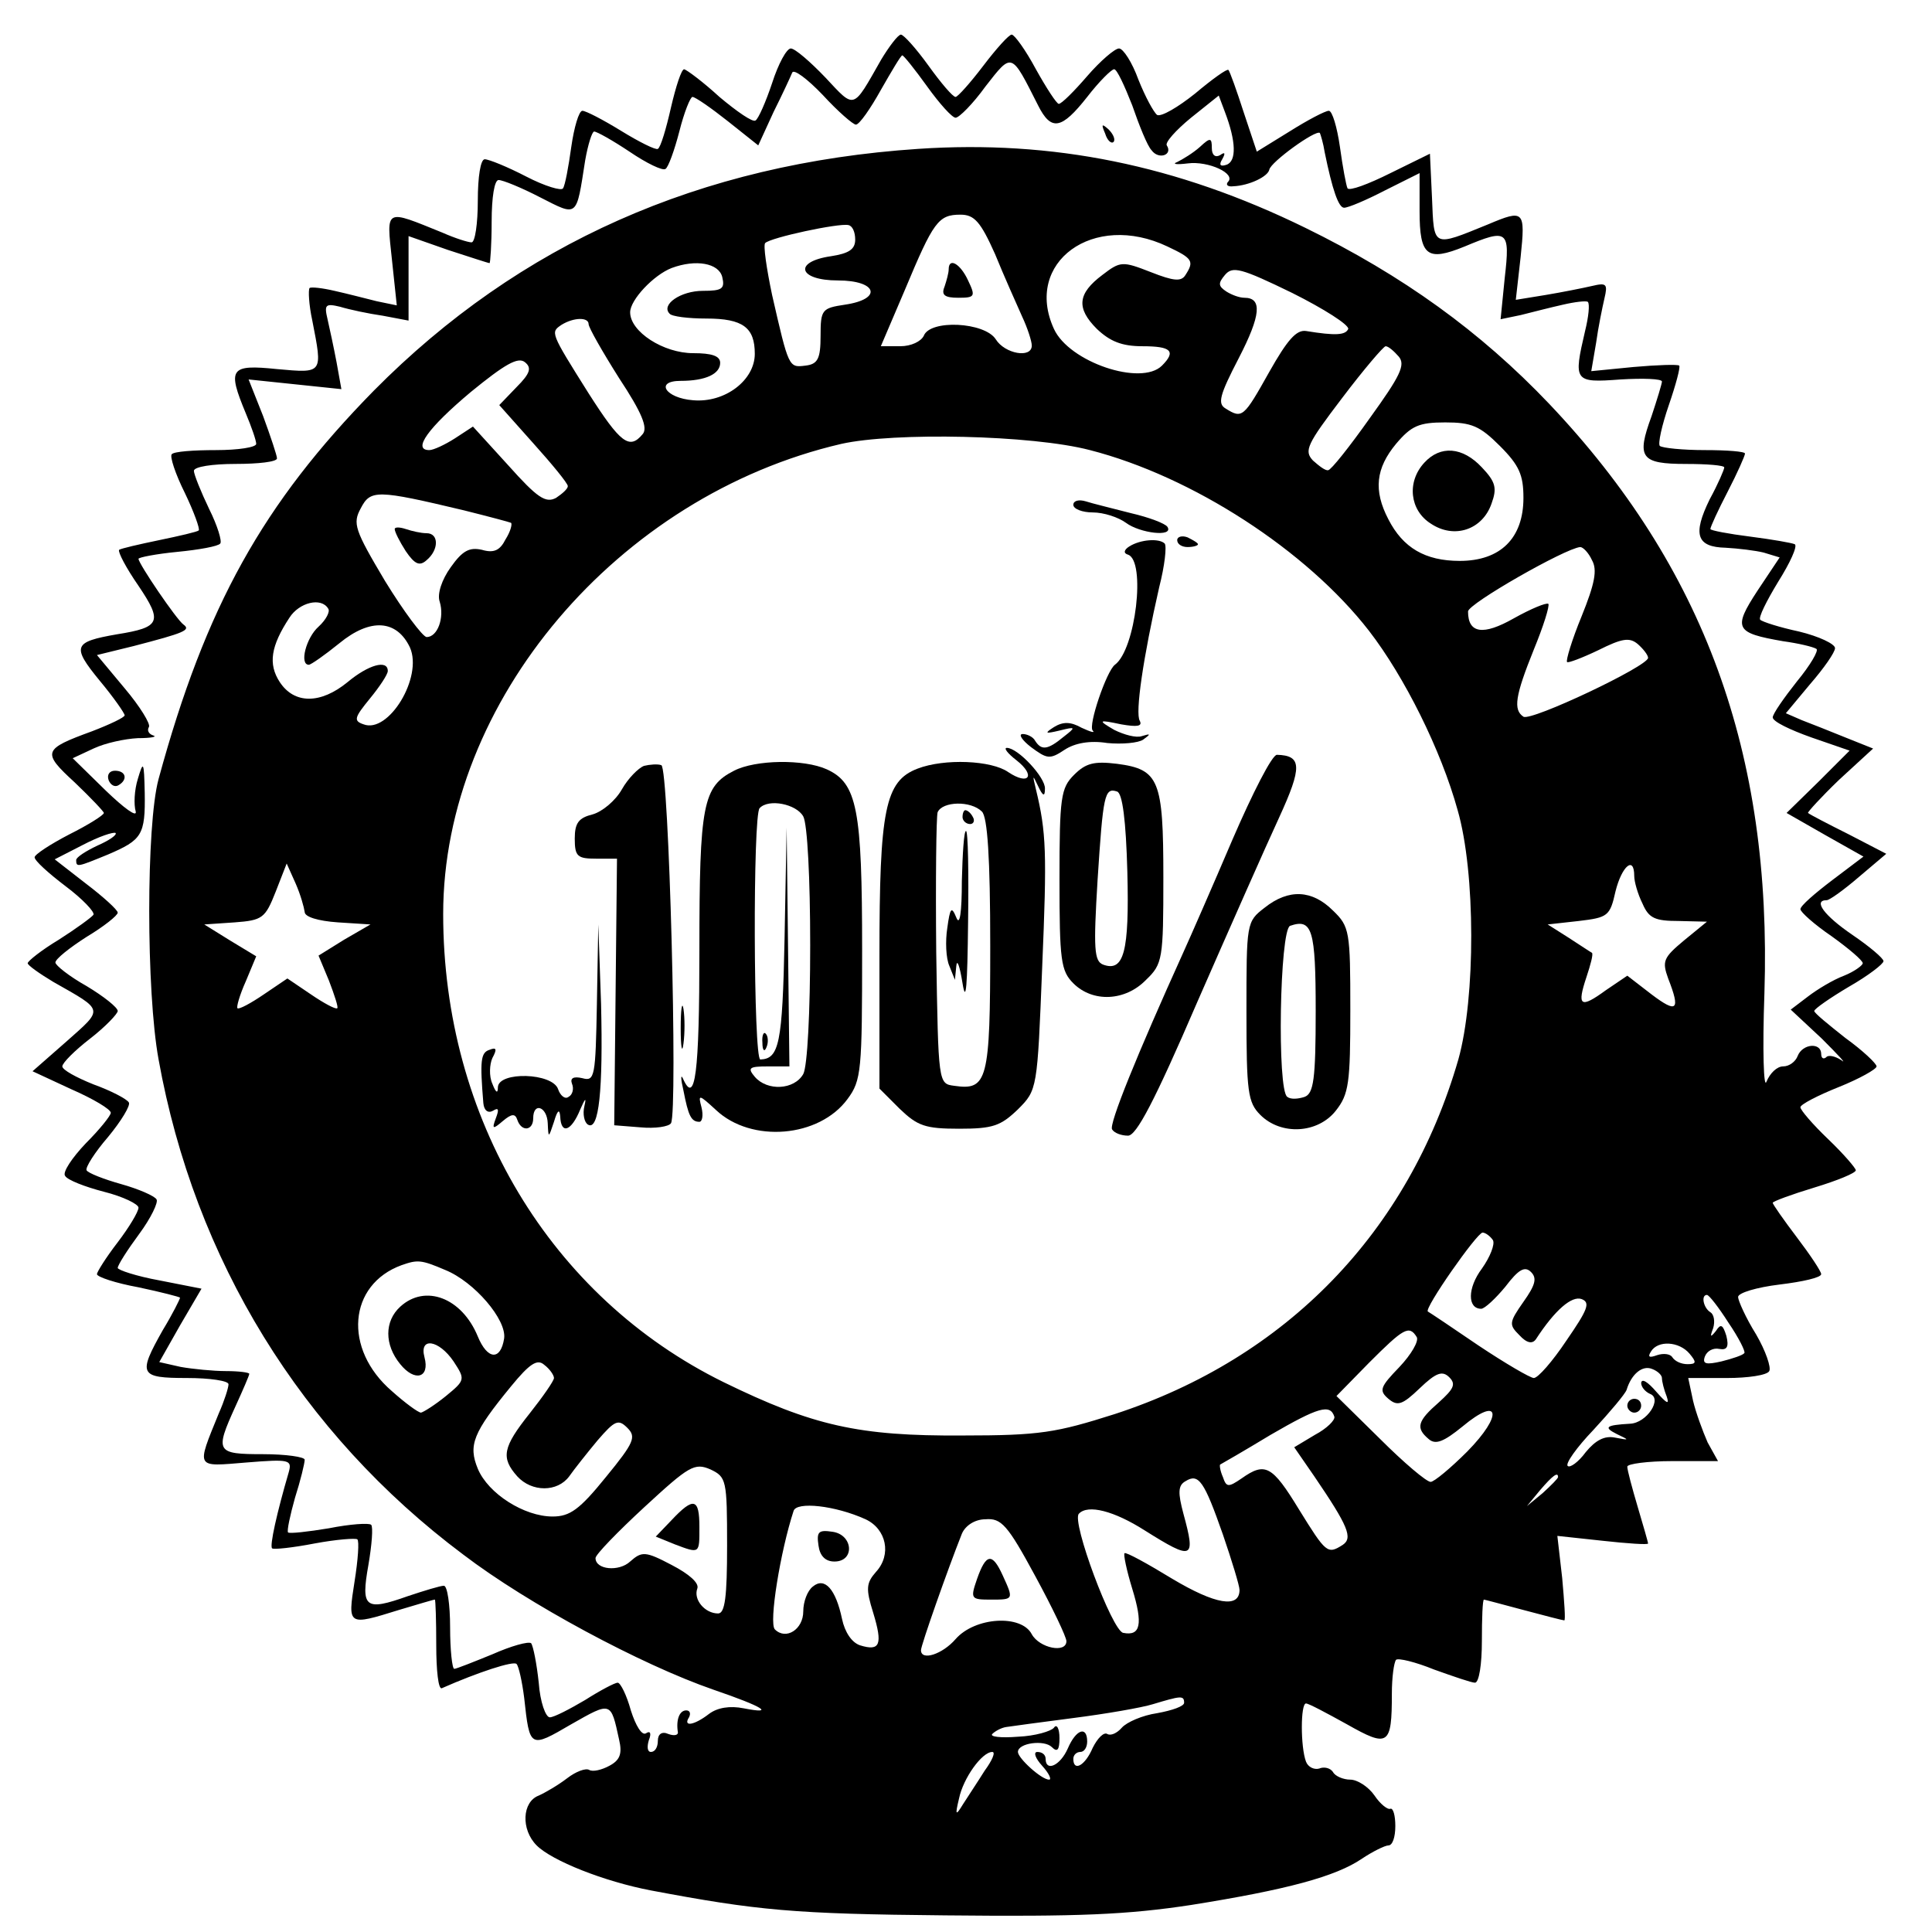
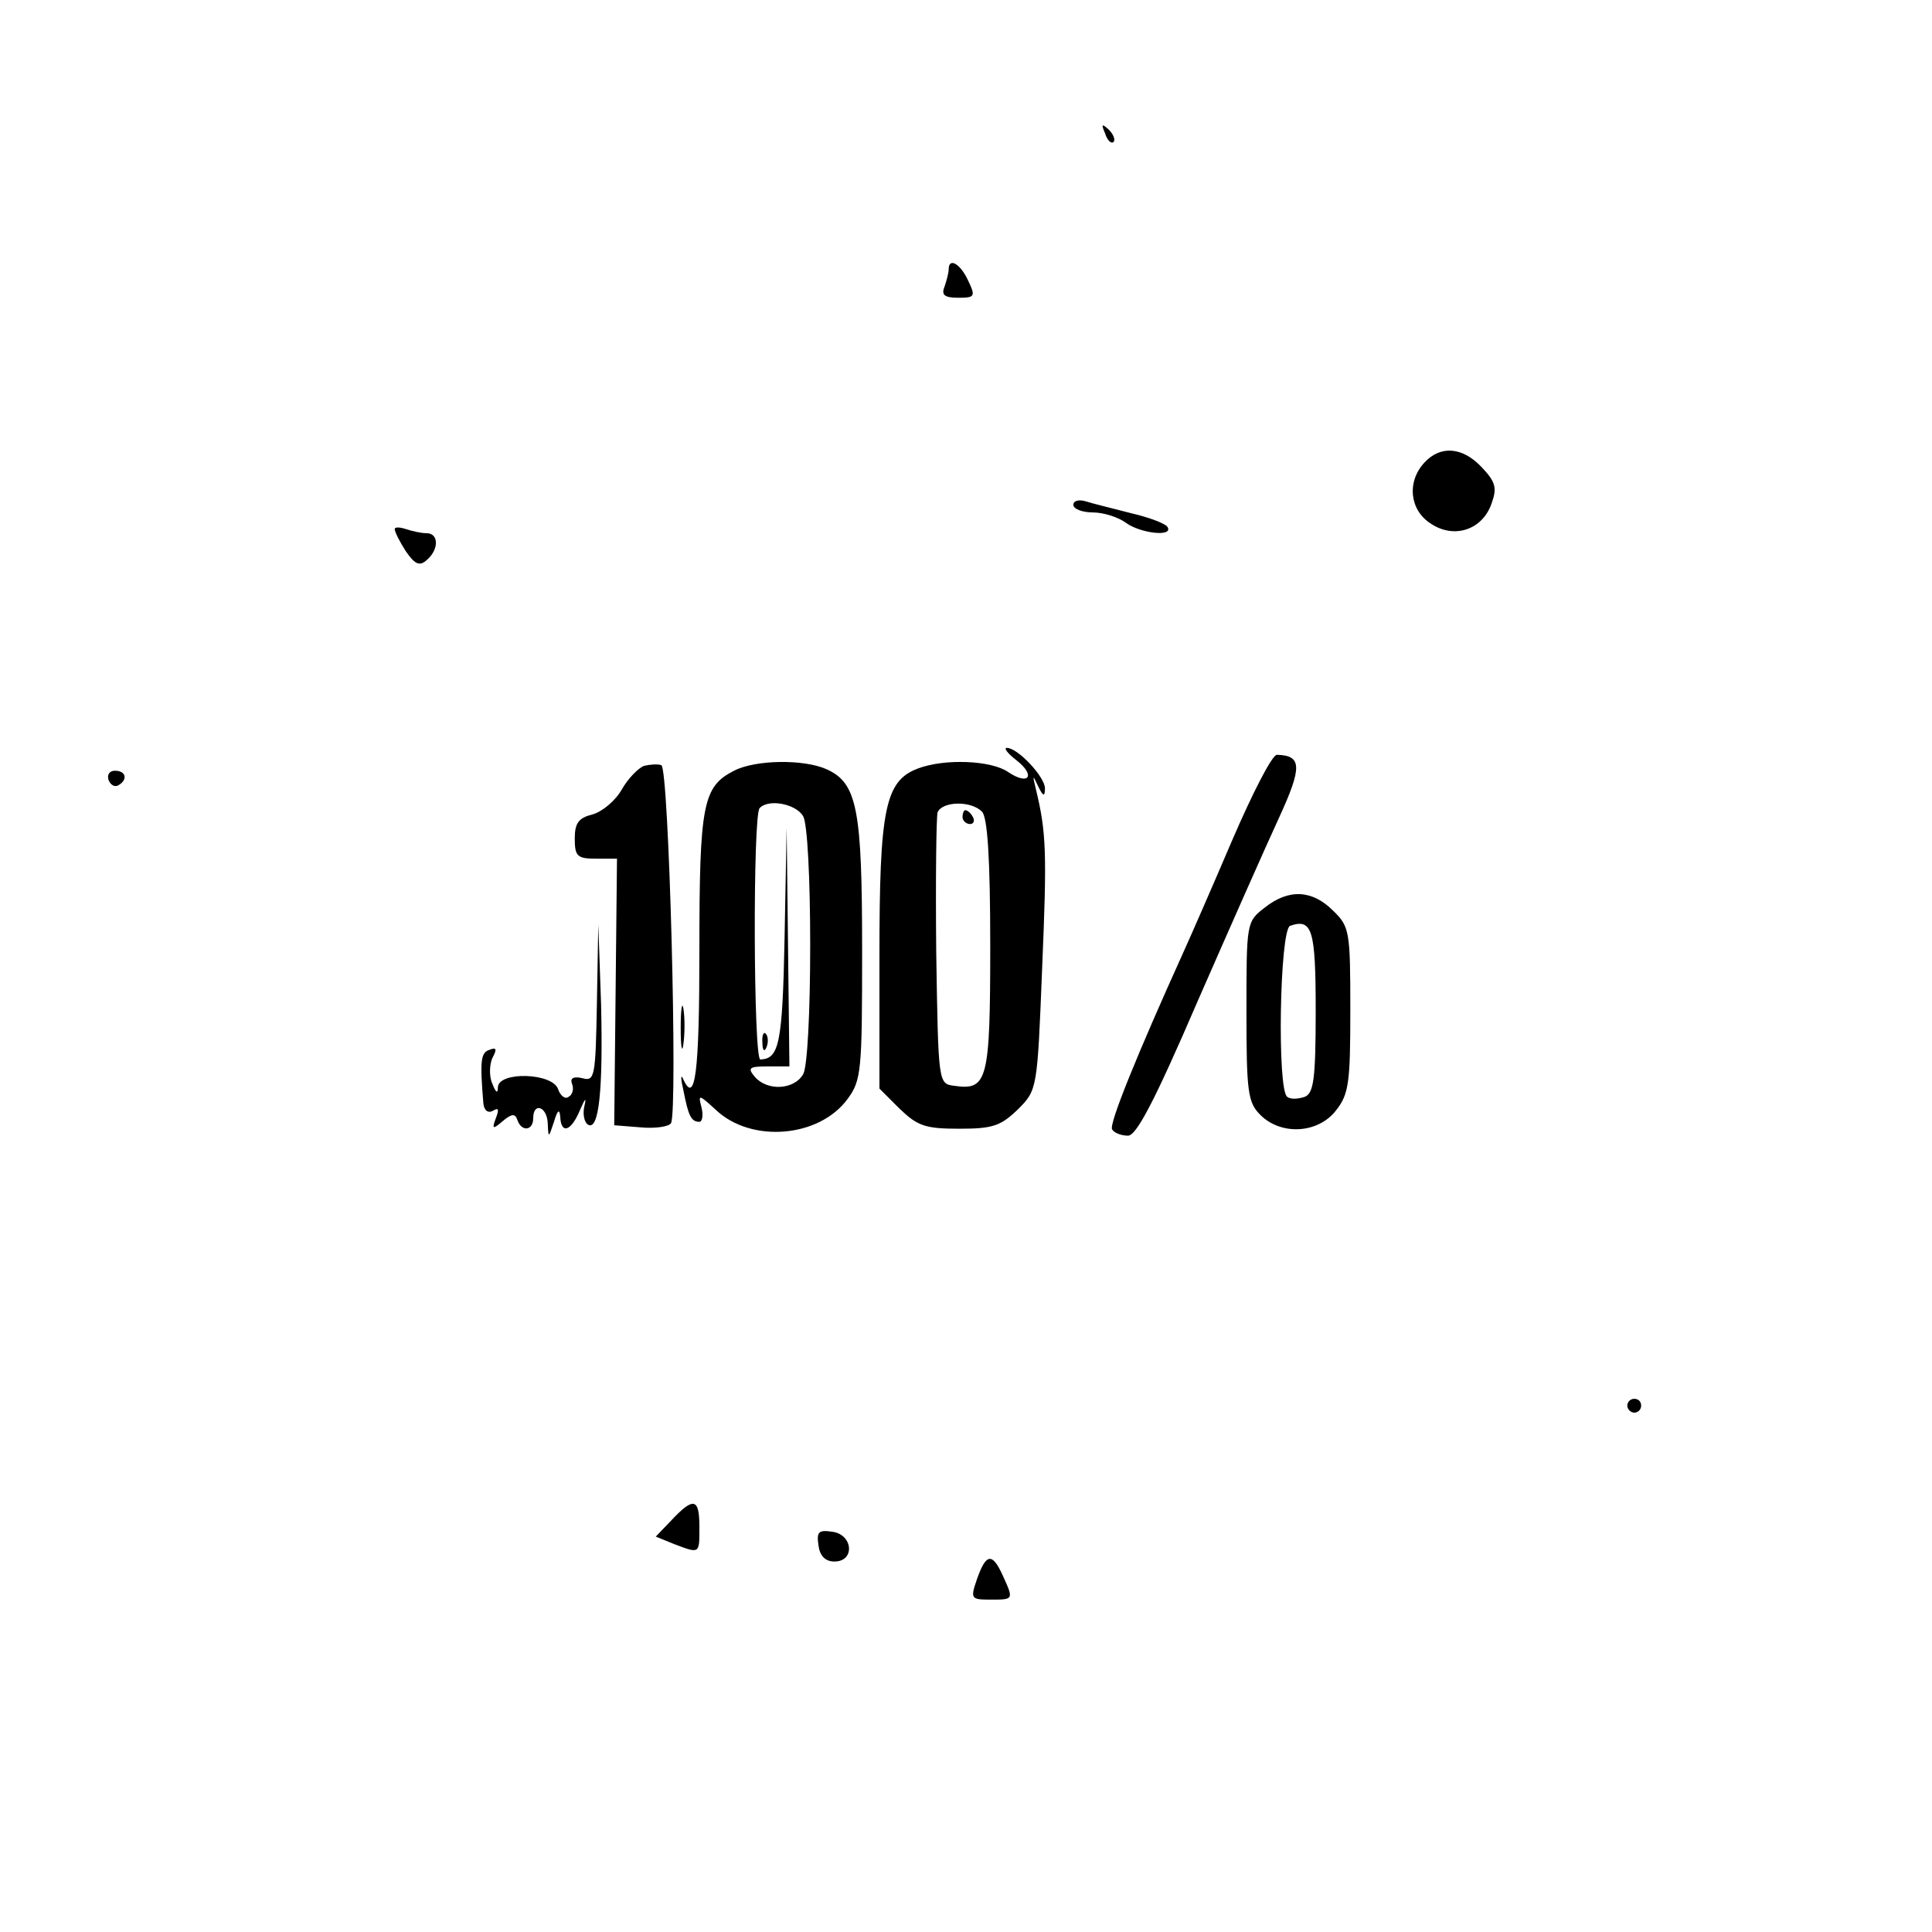
<svg xmlns="http://www.w3.org/2000/svg" version="1.0" width="279pt" height="279pt" viewBox="0 0 279 279" preserveAspectRatio="xMidYMid meet">
  <g transform="translate(0,279) scale(0.1,-0.1)" fill="#000000" stroke="none">
-     <path d="M1272 2703 c-41 -72 -37 -71 -80 -25 -22 23 -44 42 -50 42 -6 0 -18 -22 -27 -50 -9 -27 -20 -52 -24 -54 -4 -3 -27 13 -52 34 -24 22 -47 39 -51 40 -4 0 -12 -25 -19 -55 -7 -31 -15 -58 -19 -60 -3 -2 -27 10 -53 26 -26 16 -51 29 -56 29 -5 0 -12 -24 -16 -52 -4 -29 -9 -56 -12 -60 -2 -4 -26 3 -53 17 -27 14 -54 25 -60 25 -6 0 -10 -25 -10 -60 0 -33 -4 -60 -9 -60 -5 0 -24 6 -42 14 -84 34 -81 36 -73 -39 l7 -66 -29 6 c-16 4 -43 11 -61 15 -17 4 -34 6 -36 4 -2 -3 -1 -24 4 -47 15 -77 16 -76 -51 -70 -68 7 -72 1 -45 -64 8 -19 15 -39 15 -44 0 -5 -26 -9 -58 -9 -32 0 -61 -2 -64 -6 -3 -3 5 -28 19 -56 13 -27 22 -52 20 -54 -2 -2 -28 -8 -57 -14 -29 -6 -55 -12 -58 -14 -2 -3 10 -26 28 -52 35 -52 32 -60 -31 -70 -63 -11 -66 -17 -25 -67 20 -24 36 -47 36 -50 0 -3 -21 -13 -47 -23 -71 -26 -73 -30 -25 -74 23 -22 42 -42 42 -44 0 -3 -22 -17 -50 -31 -27 -14 -50 -29 -50 -33 0 -5 20 -23 45 -42 24 -18 42 -37 40 -41 -3 -4 -25 -20 -50 -36 -25 -15 -45 -31 -45 -34 0 -3 17 -15 37 -27 74 -42 73 -38 19 -86 l-49 -43 56 -26 c32 -14 57 -29 57 -34 0 -4 -16 -24 -36 -44 -20 -21 -34 -42 -30 -47 3 -6 29 -16 56 -23 28 -7 50 -18 50 -23 0 -6 -14 -29 -30 -50 -17 -22 -30 -43 -30 -46 0 -4 27 -13 60 -19 33 -7 60 -14 60 -15 0 -2 -11 -24 -25 -47 -36 -64 -34 -69 35 -69 33 0 60 -4 60 -9 0 -5 -6 -24 -14 -42 -33 -81 -34 -77 40 -71 62 5 66 4 61 -14 -17 -58 -28 -107 -24 -110 2 -2 30 1 61 7 32 6 60 8 62 6 3 -2 1 -30 -4 -61 -10 -64 -10 -64 64 -41 27 8 50 15 52 15 1 0 2 -30 2 -66 0 -36 3 -64 8 -62 52 23 104 40 108 35 3 -3 8 -25 11 -49 8 -73 8 -73 68 -38 58 33 57 33 69 -22 5 -21 1 -30 -14 -38 -11 -6 -24 -9 -29 -6 -5 3 -19 -2 -32 -12 -13 -10 -32 -21 -41 -25 -24 -9 -26 -49 -3 -72 22 -22 97 -52 165 -65 154 -29 206 -34 425 -36 193 -2 263 1 355 15 138 22 209 41 247 67 15 10 33 19 38 19 6 0 10 12 10 28 0 15 -3 26 -7 25 -4 -2 -15 7 -23 19 -9 13 -25 23 -35 23 -10 0 -22 5 -25 11 -4 6 -13 8 -20 5 -7 -2 -16 2 -19 10 -8 21 -8 84 0 84 4 0 30 -14 59 -30 60 -34 65 -31 65 44 0 24 3 45 6 49 3 3 28 -3 55 -14 28 -10 54 -19 59 -19 6 0 10 27 10 60 0 33 1 60 3 60 1 0 27 -7 57 -15 30 -8 57 -15 59 -15 2 0 0 27 -3 61 l-7 61 65 -7 c36 -4 66 -6 66 -4 0 2 -7 26 -15 53 -8 27 -15 53 -15 58 0 4 29 8 65 8 l66 0 -15 27 c-7 16 -17 43 -21 60 l-7 33 56 0 c30 0 58 4 61 10 3 5 -5 29 -19 53 -15 24 -26 49 -26 54 0 6 27 14 60 18 33 4 60 10 60 15 0 4 -16 28 -35 53 -19 25 -35 48 -35 50 0 2 27 12 60 22 33 10 60 21 60 25 0 3 -18 24 -40 45 -22 21 -40 42 -40 46 0 4 25 17 55 29 30 12 55 26 55 30 0 4 -20 23 -45 41 -24 19 -45 36 -45 39 0 3 23 19 50 35 28 16 50 33 50 37 0 4 -20 21 -45 38 -41 28 -57 50 -37 50 4 0 25 15 47 34 l39 33 -54 28 c-30 15 -57 29 -59 31 -1 1 19 23 45 48 l49 45 -40 16 c-22 9 -50 20 -63 25 l-23 10 35 42 c20 23 36 46 36 52 0 6 -23 17 -52 24 -28 6 -53 14 -56 17 -3 3 9 27 26 55 17 27 28 51 24 54 -4 2 -33 7 -64 11 -32 4 -58 9 -58 11 0 3 11 27 25 54 14 27 25 52 25 55 0 3 -26 5 -58 5 -32 0 -61 3 -65 6 -3 3 3 30 13 59 10 29 17 55 15 57 -2 2 -32 1 -66 -2 l-61 -6 7 41 c3 22 9 51 12 64 5 21 3 23 -18 18 -13 -3 -43 -9 -67 -13 l-43 -7 7 62 c7 67 5 69 -47 47 -81 -33 -78 -34 -81 38 l-3 64 -57 -28 c-32 -16 -59 -26 -62 -22 -2 4 -7 31 -11 60 -4 28 -11 52 -16 52 -5 0 -30 -13 -57 -30 l-47 -29 -19 57 c-10 31 -20 59 -22 61 -2 2 -23 -13 -48 -34 -25 -20 -49 -34 -55 -31 -5 4 -17 26 -27 51 -9 25 -22 45 -28 45 -6 0 -27 -18 -46 -40 -19 -22 -37 -40 -41 -40 -3 0 -18 23 -33 50 -15 28 -31 50 -35 50 -4 0 -22 -20 -41 -45 -19 -25 -37 -45 -40 -45 -4 0 -21 20 -39 45 -18 25 -36 45 -40 45 -4 0 -17 -17 -29 -37z m67 -38 c18 -25 36 -45 41 -45 5 0 25 20 43 45 39 50 37 50 76 -27 19 -38 34 -35 71 12 17 22 35 40 39 40 4 0 15 -24 26 -52 10 -29 22 -59 28 -65 10 -14 31 -7 22 7 -3 4 13 22 35 40 l40 32 9 -24 c16 -42 17 -71 2 -76 -9 -3 -11 0 -6 8 5 9 4 11 -3 6 -7 -4 -12 0 -12 10 0 15 -2 16 -17 2 -10 -9 -25 -18 -33 -22 -8 -3 -1 -4 15 -2 30 4 71 -15 58 -27 -3 -4 0 -7 8 -6 23 1 50 14 52 24 2 11 67 58 73 53 1 -2 5 -15 7 -28 11 -54 20 -80 28 -80 6 0 32 11 59 25 l50 25 0 -55 c0 -65 11 -73 65 -51 62 26 66 24 58 -45 l-6 -60 29 6 c16 4 43 11 61 15 17 4 34 6 36 4 3 -3 1 -22 -4 -42 -17 -73 -16 -75 51 -70 33 2 60 1 60 -3 0 -3 -7 -26 -15 -50 -22 -60 -16 -69 50 -69 30 0 55 -2 55 -5 0 -3 -9 -24 -21 -46 -25 -51 -19 -69 23 -70 18 -1 43 -4 55 -7 l23 -7 -32 -48 c-36 -55 -32 -61 37 -73 22 -3 43 -8 48 -11 4 -2 -9 -24 -28 -47 -19 -24 -35 -47 -35 -52 0 -6 25 -18 56 -29 l55 -19 -45 -45 -46 -45 56 -32 55 -31 -45 -34 c-25 -19 -46 -37 -46 -42 0 -4 20 -22 45 -39 25 -18 45 -35 45 -39 0 -3 -12 -12 -27 -18 -16 -6 -39 -20 -52 -30 l-25 -19 45 -42 c24 -24 37 -38 28 -31 -9 6 -19 8 -22 4 -4 -3 -7 -1 -7 5 0 17 -27 15 -34 -3 -3 -8 -12 -15 -21 -15 -9 0 -19 -10 -24 -22 -4 -12 -6 44 -3 128 11 346 -87 615 -311 851 -99 104 -211 185 -352 254 -186 91 -365 127 -559 114 -315 -21 -576 -137 -786 -349 -160 -163 -243 -311 -311 -561 -18 -66 -18 -307 0 -405 52 -289 206 -540 440 -715 93 -71 257 -159 361 -195 73 -25 90 -36 44 -27 -20 4 -38 1 -50 -8 -22 -17 -38 -19 -29 -5 3 6 1 10 -4 10 -10 0 -15 -14 -12 -32 0 -4 -6 -5 -14 -2 -9 4 -15 0 -15 -10 0 -9 -4 -16 -10 -16 -5 0 -6 7 -3 17 4 10 2 14 -4 10 -6 -4 -15 11 -22 33 -6 22 -15 40 -19 40 -4 0 -25 -11 -47 -25 -22 -13 -45 -25 -51 -25 -6 0 -14 22 -16 50 -3 28 -8 53 -11 57 -4 3 -29 -4 -56 -16 -27 -11 -52 -21 -55 -21 -3 0 -6 27 -6 60 0 33 -4 60 -9 60 -5 0 -28 -7 -52 -15 -62 -22 -68 -17 -57 45 5 29 7 55 4 58 -3 3 -31 1 -61 -5 -30 -5 -57 -8 -59 -6 -2 2 3 25 10 50 8 25 14 50 14 55 0 4 -27 8 -60 8 -68 0 -70 3 -40 69 11 24 20 45 20 47 0 2 -15 4 -34 4 -18 0 -48 3 -65 6 l-31 7 30 53 31 53 -61 12 c-33 6 -60 15 -60 18 0 4 14 26 31 49 17 23 28 46 25 50 -3 5 -26 15 -51 22 -25 7 -48 16 -50 20 -2 4 12 26 31 48 19 23 33 46 30 50 -3 5 -26 17 -51 26 -25 10 -45 21 -45 26 0 5 18 23 40 40 22 17 40 36 40 40 0 5 -20 21 -45 36 -25 14 -45 30 -45 34 0 5 20 21 45 37 25 15 45 31 45 35 0 4 -21 23 -46 42 l-45 35 41 21 c23 12 44 19 47 17 2 -3 -10 -11 -26 -18 -17 -8 -31 -17 -31 -21 0 -11 2 -10 46 8 49 21 54 28 53 89 -1 46 -2 47 -10 20 -5 -16 -6 -37 -3 -47 2 -9 -17 5 -43 30 l-48 47 30 14 c17 8 45 14 64 15 19 0 29 2 22 4 -6 2 -9 7 -6 12 3 4 -13 30 -35 56 l-40 48 53 13 c73 19 83 23 72 31 -10 7 -65 88 -65 95 0 2 25 7 56 10 31 3 59 8 62 12 3 3 -4 26 -16 50 -12 25 -22 50 -22 55 0 6 27 10 60 10 33 0 60 3 60 8 0 4 -9 31 -20 61 l-21 53 67 -7 67 -7 -7 39 c-4 21 -10 49 -13 62 -5 21 -3 23 18 18 13 -4 41 -10 62 -13 l37 -7 0 61 0 61 57 -20 c31 -10 58 -19 60 -19 1 0 3 27 3 60 0 35 4 60 10 60 6 0 33 -11 60 -25 55 -28 52 -30 65 53 4 23 10 42 13 42 4 0 27 -13 51 -29 25 -17 48 -28 52 -25 4 2 13 27 20 54 7 28 16 50 19 50 4 0 27 -16 51 -35 l44 -35 22 48 c13 26 25 52 27 57 2 6 22 -9 44 -32 22 -24 44 -43 48 -43 5 0 21 23 36 50 16 28 29 50 31 50 2 0 18 -20 36 -45z m98 -242 c13 -32 31 -72 39 -90 8 -17 14 -36 14 -42 0 -19 -39 -12 -52 9 -16 25 -95 29 -104 5 -4 -8 -18 -15 -34 -15 l-28 0 35 82 c41 98 48 108 80 108 20 0 29 -10 50 -57z m-202 21 c0 -14 -9 -20 -35 -24 -55 -8 -47 -35 10 -35 57 0 65 -27 10 -35 -33 -5 -35 -7 -35 -45 0 -33 -4 -41 -22 -43 -24 -3 -24 -3 -48 102 -8 38 -13 72 -10 75 8 8 106 29 120 26 6 -1 10 -10 10 -21z m451 -10 c36 -17 39 -21 26 -41 -6 -10 -17 -9 -50 4 -41 16 -44 16 -70 -4 -36 -27 -38 -48 -8 -78 19 -18 36 -25 66 -25 41 0 49 -7 28 -28 -30 -30 -134 5 -156 53 -44 96 57 170 164 119z m-643 -44 c4 -17 0 -20 -28 -20 -32 0 -61 -20 -48 -33 3 -4 27 -7 53 -7 53 0 70 -13 70 -51 0 -38 -43 -71 -89 -67 -40 3 -56 28 -18 28 36 0 57 10 57 26 0 10 -12 14 -39 14 -43 0 -91 31 -91 59 0 18 34 54 60 64 35 13 68 7 73 -13z m904 -75 c-4 -9 -18 -10 -61 -3 -14 2 -27 -13 -53 -59 -37 -66 -39 -68 -63 -53 -12 7 -9 19 19 73 32 62 34 87 8 87 -7 0 -18 4 -26 9 -12 8 -12 12 -2 24 11 13 23 10 97 -26 46 -23 82 -46 81 -52z m-1097 7 c0 -5 20 -40 44 -78 33 -50 42 -72 34 -81 -19 -23 -32 -13 -78 59 -56 89 -55 88 -39 99 18 11 39 11 39 1z m1170 -47 c10 -12 2 -28 -42 -89 -29 -41 -56 -75 -60 -75 -4 -1 -13 6 -22 14 -13 14 -9 23 42 90 31 41 60 75 63 75 4 0 12 -7 19 -15z m-1274 -44 l-25 -26 49 -55 c27 -30 50 -58 50 -62 0 -4 -8 -11 -17 -17 -15 -8 -27 0 -69 47 l-51 56 -26 -17 c-14 -9 -31 -17 -37 -17 -25 0 -2 32 60 84 49 40 68 51 78 43 10 -8 8 -16 -12 -36z m1420 -85 c28 -28 34 -42 34 -75 0 -58 -33 -91 -92 -91 -50 0 -82 19 -103 60 -22 42 -18 74 11 109 22 26 33 31 71 31 38 0 50 -5 79 -34z m-592 -6 c148 -38 313 -145 403 -261 51 -66 104 -172 128 -259 26 -90 26 -271 1 -360 -72 -249 -248 -431 -496 -512 -85 -27 -108 -31 -220 -31 -150 -1 -216 14 -345 77 -250 123 -405 381 -405 676 0 307 252 604 575 679 76 17 275 13 359 -9z m-904 -87 c36 -9 66 -17 68 -18 2 -2 -1 -13 -8 -24 -8 -16 -17 -20 -34 -15 -18 4 -28 -1 -45 -25 -13 -18 -20 -39 -16 -50 7 -23 -3 -51 -19 -51 -6 1 -33 37 -60 81 -44 74 -47 83 -35 105 14 27 23 27 149 -3z m1629 -72 c8 -14 4 -34 -15 -81 -14 -34 -23 -64 -21 -66 1 -2 22 6 45 17 34 17 45 19 57 9 8 -7 15 -16 15 -20 0 -12 -169 -92 -180 -85 -15 10 -12 30 15 97 14 34 23 63 21 66 -3 2 -25 -7 -50 -21 -44 -25 -66 -22 -66 10 0 11 140 91 162 93 4 0 12 -8 17 -19z m-1825 -70 c3 -4 -3 -16 -14 -26 -18 -16 -28 -55 -14 -55 3 0 23 14 44 31 45 37 83 34 102 -6 19 -43 -31 -125 -67 -111 -15 5 -13 10 9 37 14 17 26 35 26 40 0 17 -28 9 -58 -16 -39 -32 -77 -32 -98 0 -17 26 -13 52 14 93 14 22 46 30 56 13z m-34 -438 c0 -7 19 -13 48 -15 l47 -3 -38 -22 -37 -23 15 -36 c8 -21 14 -39 12 -40 -2 -2 -19 7 -38 20 l-34 23 -34 -23 c-19 -13 -36 -22 -38 -20 -2 1 3 19 12 39 l15 36 -38 23 -37 23 44 3 c40 3 44 6 59 44 l16 41 13 -29 c7 -16 12 -34 13 -41z m1920 52 c0 -8 5 -26 12 -40 9 -21 18 -25 52 -25 l41 -1 -33 -27 c-30 -25 -32 -30 -23 -55 18 -46 13 -51 -24 -23 l-35 27 -31 -21 c-37 -27 -42 -23 -28 19 6 18 10 33 8 35 -2 1 -17 11 -34 22 l-30 19 45 5 c42 5 45 7 53 43 9 36 27 52 27 22z m-204 -526 c3 -6 -4 -24 -16 -41 -21 -28 -21 -58 -1 -58 5 0 21 15 35 32 19 25 28 30 37 21 9 -9 6 -19 -11 -43 -21 -30 -21 -33 -6 -48 11 -12 19 -13 24 -6 28 43 52 63 66 58 13 -5 9 -15 -22 -60 -20 -30 -41 -54 -47 -54 -5 0 -41 21 -80 47 -38 26 -71 48 -73 49 -6 4 71 114 79 114 4 0 11 -5 15 -11z m-1513 -43 c42 -17 89 -72 85 -99 -5 -32 -24 -31 -38 3 -23 56 -76 76 -112 43 -23 -21 -23 -55 0 -83 21 -26 43 -20 35 10 -8 30 21 25 42 -6 17 -26 17 -27 -11 -50 -16 -13 -32 -23 -36 -24 -4 0 -23 14 -42 31 -71 61 -63 154 14 182 23 8 28 8 63 -7z m1853 -76 c15 -22 25 -42 23 -44 -2 -3 -17 -8 -33 -12 -22 -5 -28 -4 -24 7 3 8 12 13 21 11 11 -2 14 3 10 19 -5 16 -8 18 -15 7 -8 -10 -9 -9 -4 4 3 10 1 20 -4 23 -10 6 -14 25 -5 25 3 0 17 -18 31 -40z m-450 -21 c3 -6 -8 -25 -25 -43 -28 -29 -30 -34 -16 -46 13 -11 20 -9 45 15 24 23 33 26 43 16 10 -10 6 -17 -15 -36 -31 -27 -34 -37 -15 -53 10 -9 22 -4 49 18 54 45 59 17 7 -36 -24 -24 -48 -44 -53 -44 -6 0 -39 28 -73 62 l-63 62 47 48 c50 50 58 55 69 37z m394 -24 c10 -12 10 -15 -3 -15 -9 0 -18 4 -22 10 -3 5 -13 6 -22 3 -11 -4 -14 -3 -9 5 10 17 41 15 56 -3z m-1640 -35 c0 -4 -16 -27 -35 -51 -39 -49 -42 -64 -18 -91 21 -23 58 -23 75 0 7 10 26 34 41 52 25 29 30 31 43 18 13 -13 10 -21 -31 -71 -38 -47 -52 -57 -77 -57 -41 0 -93 33 -108 69 -14 34 -7 52 48 119 27 33 38 40 48 31 8 -6 14 -15 14 -19z m1600 0 c0 -5 3 -17 7 -27 4 -12 0 -10 -15 7 -12 14 -21 20 -22 13 0 -6 6 -13 13 -16 18 -7 -5 -42 -29 -43 -35 -2 -39 -5 -19 -15 19 -9 18 -9 -3 -5 -15 3 -28 -4 -42 -21 -11 -15 -23 -23 -26 -20 -4 3 13 27 37 52 24 26 46 52 48 58 7 23 23 36 37 30 8 -3 14 -9 14 -13z m-473 -56 c1 -5 -11 -17 -28 -26 l-30 -18 29 -42 c49 -72 56 -89 41 -99 -22 -14 -24 -12 -63 51 -39 64 -49 69 -83 45 -19 -13 -22 -13 -27 2 -4 9 -5 17 -4 18 2 1 35 20 73 43 69 40 86 45 92 26z m-877 -186 c0 -74 -3 -98 -13 -98 -19 0 -36 20 -30 36 3 8 -12 21 -37 34 -38 20 -43 20 -60 5 -16 -15 -50 -12 -50 5 0 5 32 38 71 74 64 59 72 64 95 54 23 -11 24 -15 24 -110z m716 16 c13 -38 24 -74 24 -80 0 -27 -35 -21 -97 16 -36 22 -67 39 -69 37 -2 -1 3 -25 11 -51 16 -52 12 -69 -13 -64 -16 3 -75 161 -64 172 13 14 51 4 95 -24 70 -44 74 -42 56 24 -8 30 -8 41 3 47 19 12 27 0 54 -77z m484 83 c0 -2 -10 -12 -22 -23 l-23 -19 19 23 c18 21 26 27 26 19z m-1000 -61 c30 -14 38 -51 15 -76 -14 -16 -15 -24 -4 -59 14 -46 10 -56 -19 -47 -12 4 -22 19 -26 38 -9 43 -25 61 -42 47 -8 -6 -14 -22 -14 -36 0 -26 -25 -42 -41 -26 -9 9 8 113 27 171 4 14 60 8 104 -12z m245 -82 c25 -46 45 -88 45 -94 0 -18 -39 -10 -50 10 -15 29 -82 25 -110 -7 -19 -22 -50 -32 -50 -16 0 7 38 115 59 168 5 12 19 21 34 21 23 2 32 -8 72 -82z m215 -183 c0 -5 -17 -11 -39 -15 -21 -3 -44 -13 -51 -21 -7 -8 -16 -12 -21 -9 -5 3 -14 -6 -21 -20 -11 -26 -28 -35 -28 -16 0 6 5 10 10 10 6 0 10 7 10 15 0 23 -16 18 -28 -10 -11 -25 -32 -34 -32 -15 0 6 -5 10 -12 10 -6 0 -3 -9 7 -20 10 -11 14 -20 10 -20 -11 0 -45 31 -45 40 0 13 38 18 49 7 8 -8 11 -4 11 13 0 14 -4 21 -8 15 -4 -5 -27 -12 -52 -13 -25 -2 -41 0 -37 4 4 4 13 9 20 10 7 1 50 7 97 13 47 6 99 15 115 20 40 12 45 13 45 2z m-288 -98 c-10 -16 -24 -37 -31 -48 -11 -18 -12 -17 -6 8 6 29 33 67 48 67 5 0 0 -12 -11 -27z" />
    <path d="M1596 2597 c3 -10 9 -15 12 -12 3 3 0 11 -7 18 -10 9 -11 8 -5 -6z" />
    <path d="M157 1663 c3 -7 9 -10 14 -7 14 8 11 21 -5 21 -8 0 -12 -6 -9 -14z" />
    <path d="M1370 2401 c0 -5 -3 -16 -6 -25 -5 -12 0 -16 20 -16 24 0 25 2 14 25 -11 24 -28 34 -28 16z" />
    <path d="M2057 2122 c-26 -28 -21 -69 9 -88 34 -23 75 -9 88 29 8 22 6 31 -14 52 -28 30 -60 32 -83 7z" />
    <path d="M1550 2061 c0 -6 13 -11 28 -11 16 0 37 -7 48 -15 20 -15 69 -21 60 -6 -3 5 -27 14 -53 20 -27 7 -56 14 -65 17 -10 3 -18 1 -18 -5z" />
-     <path d="M1700 2010 c0 -6 7 -10 15 -10 8 0 15 2 15 4 0 2 -7 6 -15 10 -8 3 -15 1 -15 -4z" />
-     <path d="M1631 2001 c-8 -5 -9 -10 -2 -12 26 -9 11 -137 -19 -159 -12 -9 -39 -88 -32 -95 4 -4 -3 -2 -16 4 -16 9 -27 9 -40 1 -14 -9 -13 -10 8 -5 24 6 24 5 6 -9 -23 -19 -32 -20 -41 -6 -3 6 -12 10 -18 10 -7 0 -1 -9 12 -19 23 -17 27 -18 48 -4 15 10 37 14 62 10 21 -2 45 0 52 5 11 8 11 9 -2 5 -8 -3 -26 2 -40 9 -24 14 -23 15 10 8 23 -4 31 -3 27 5 -7 11 5 92 28 193 8 31 11 59 8 63 -8 8 -35 6 -51 -4z" />
    <path d="M1468 1692 c28 -22 18 -37 -12 -17 -24 17 -92 20 -131 5 -47 -18 -55 -59 -55 -270 l0 -192 29 -29 c26 -25 37 -29 86 -29 49 0 60 4 85 28 28 28 28 29 35 205 7 166 6 195 -9 257 -5 21 -5 22 3 5 7 -15 10 -16 10 -4 1 16 -39 59 -55 59 -5 0 1 -8 14 -18z m-50 -74 c8 -8 12 -66 12 -194 0 -195 -4 -209 -52 -202 -23 3 -23 3 -26 193 -1 104 0 195 2 202 7 16 48 17 64 1z" />
    <path d="M1390 1610 c0 -5 5 -10 11 -10 5 0 7 5 4 10 -3 6 -8 10 -11 10 -2 0 -4 -4 -4 -10z" />
-     <path d="M1389 1518 c0 -46 -3 -66 -8 -53 -7 17 -9 14 -13 -15 -3 -19 -2 -44 3 -55 l8 -20 2 20 c1 11 5 0 9 -25 5 -31 7 -4 8 88 1 72 0 132 -3 132 -3 0 -5 -33 -6 -72z" />
    <path d="M1780 1578 c-29 -68 -61 -141 -71 -163 -67 -148 -108 -249 -103 -256 3 -5 13 -9 23 -9 12 0 38 49 100 193 46 105 99 225 118 266 34 74 33 90 -3 91 -7 0 -35 -55 -64 -122z" />
    <path d="M930 1684 c-8 -3 -23 -18 -32 -34 -9 -16 -28 -32 -42 -36 -20 -5 -26 -12 -26 -35 0 -26 4 -29 31 -29 l30 0 -2 -192 -2 -193 38 -3 c21 -2 41 1 44 6 10 17 -3 515 -14 517 -5 2 -17 1 -25 -1z" />
    <path d="M1060 1677 c-45 -23 -50 -48 -50 -259 0 -178 -6 -226 -24 -185 -3 6 -3 -1 1 -18 7 -36 11 -45 23 -45 4 0 6 9 3 21 -5 19 -4 19 21 -4 51 -48 149 -40 190 16 20 27 21 41 21 215 0 203 -7 241 -51 261 -33 15 -103 14 -134 -2z m100 -66 c6 -11 10 -90 10 -186 0 -96 -4 -175 -10 -186 -13 -23 -52 -25 -70 -4 -11 13 -8 15 19 15 l31 0 -2 173 -2 172 -3 -160 c-3 -153 -8 -174 -35 -175 -10 0 -11 354 -1 363 13 14 53 6 63 -12z" />
    <path d="M1101 1284 c0 -11 3 -14 6 -6 3 7 2 16 -1 19 -3 4 -6 -2 -5 -13z" />
-     <path d="M1551 1671 c-19 -19 -21 -32 -21 -151 0 -117 2 -132 20 -150 28 -28 75 -26 105 5 24 23 25 30 25 148 0 141 -6 156 -67 164 -33 4 -45 1 -62 -16z m77 -140 c3 -116 -5 -145 -35 -134 -13 5 -14 23 -8 122 8 123 10 134 28 128 8 -2 13 -42 15 -116z" />
    <path d="M1826 1479 c-26 -20 -26 -22 -26 -150 0 -116 2 -131 20 -149 30 -30 83 -27 109 6 19 24 21 40 21 146 0 113 -1 120 -25 143 -30 30 -64 32 -99 4z m74 -149 c0 -99 -3 -119 -16 -124 -9 -3 -20 -4 -25 0 -15 9 -11 241 4 247 32 11 37 -5 37 -123z" />
    <path d="M862 1341 c-2 -106 -3 -113 -21 -108 -13 3 -18 0 -15 -8 3 -7 1 -16 -5 -19 -5 -4 -12 2 -15 11 -8 24 -86 26 -87 3 0 -10 -3 -8 -8 5 -5 11 -4 28 0 37 7 13 6 16 -4 12 -13 -4 -14 -16 -9 -77 1 -11 7 -15 14 -11 8 5 9 2 4 -11 -6 -16 -4 -16 10 -4 13 11 18 11 21 2 6 -18 23 -16 23 2 0 24 20 17 21 -7 1 -22 1 -22 9 2 5 17 8 19 9 8 1 -27 16 -22 29 10 7 16 9 18 6 5 -3 -12 0 -24 5 -27 16 -10 22 50 19 174 l-4 115 -2 -114z" />
    <path d="M983 1305 c0 -27 2 -38 4 -22 2 15 2 37 0 50 -2 12 -4 0 -4 -28z" />
    <path d="M570 2026 c0 -4 7 -18 16 -32 13 -19 20 -22 30 -13 18 15 18 39 0 39 -8 0 -21 3 -30 6 -9 3 -16 3 -16 0z" />
    <path d="M2350 760 c0 -5 5 -10 10 -10 6 0 10 5 10 10 0 6 -4 10 -10 10 -5 0 -10 -4 -10 -10z" />
    <path d="M970 595 l-23 -24 27 -11 c37 -14 36 -14 36 25 0 41 -8 44 -40 10z" />
    <path d="M1182 558 c2 -15 10 -23 23 -23 30 0 27 39 -3 43 -20 3 -23 0 -20 -20z" />
    <path d="M1411 510 c-10 -29 -9 -30 20 -30 33 0 33 0 17 35 -15 33 -24 32 -37 -5z" />
  </g>
</svg>